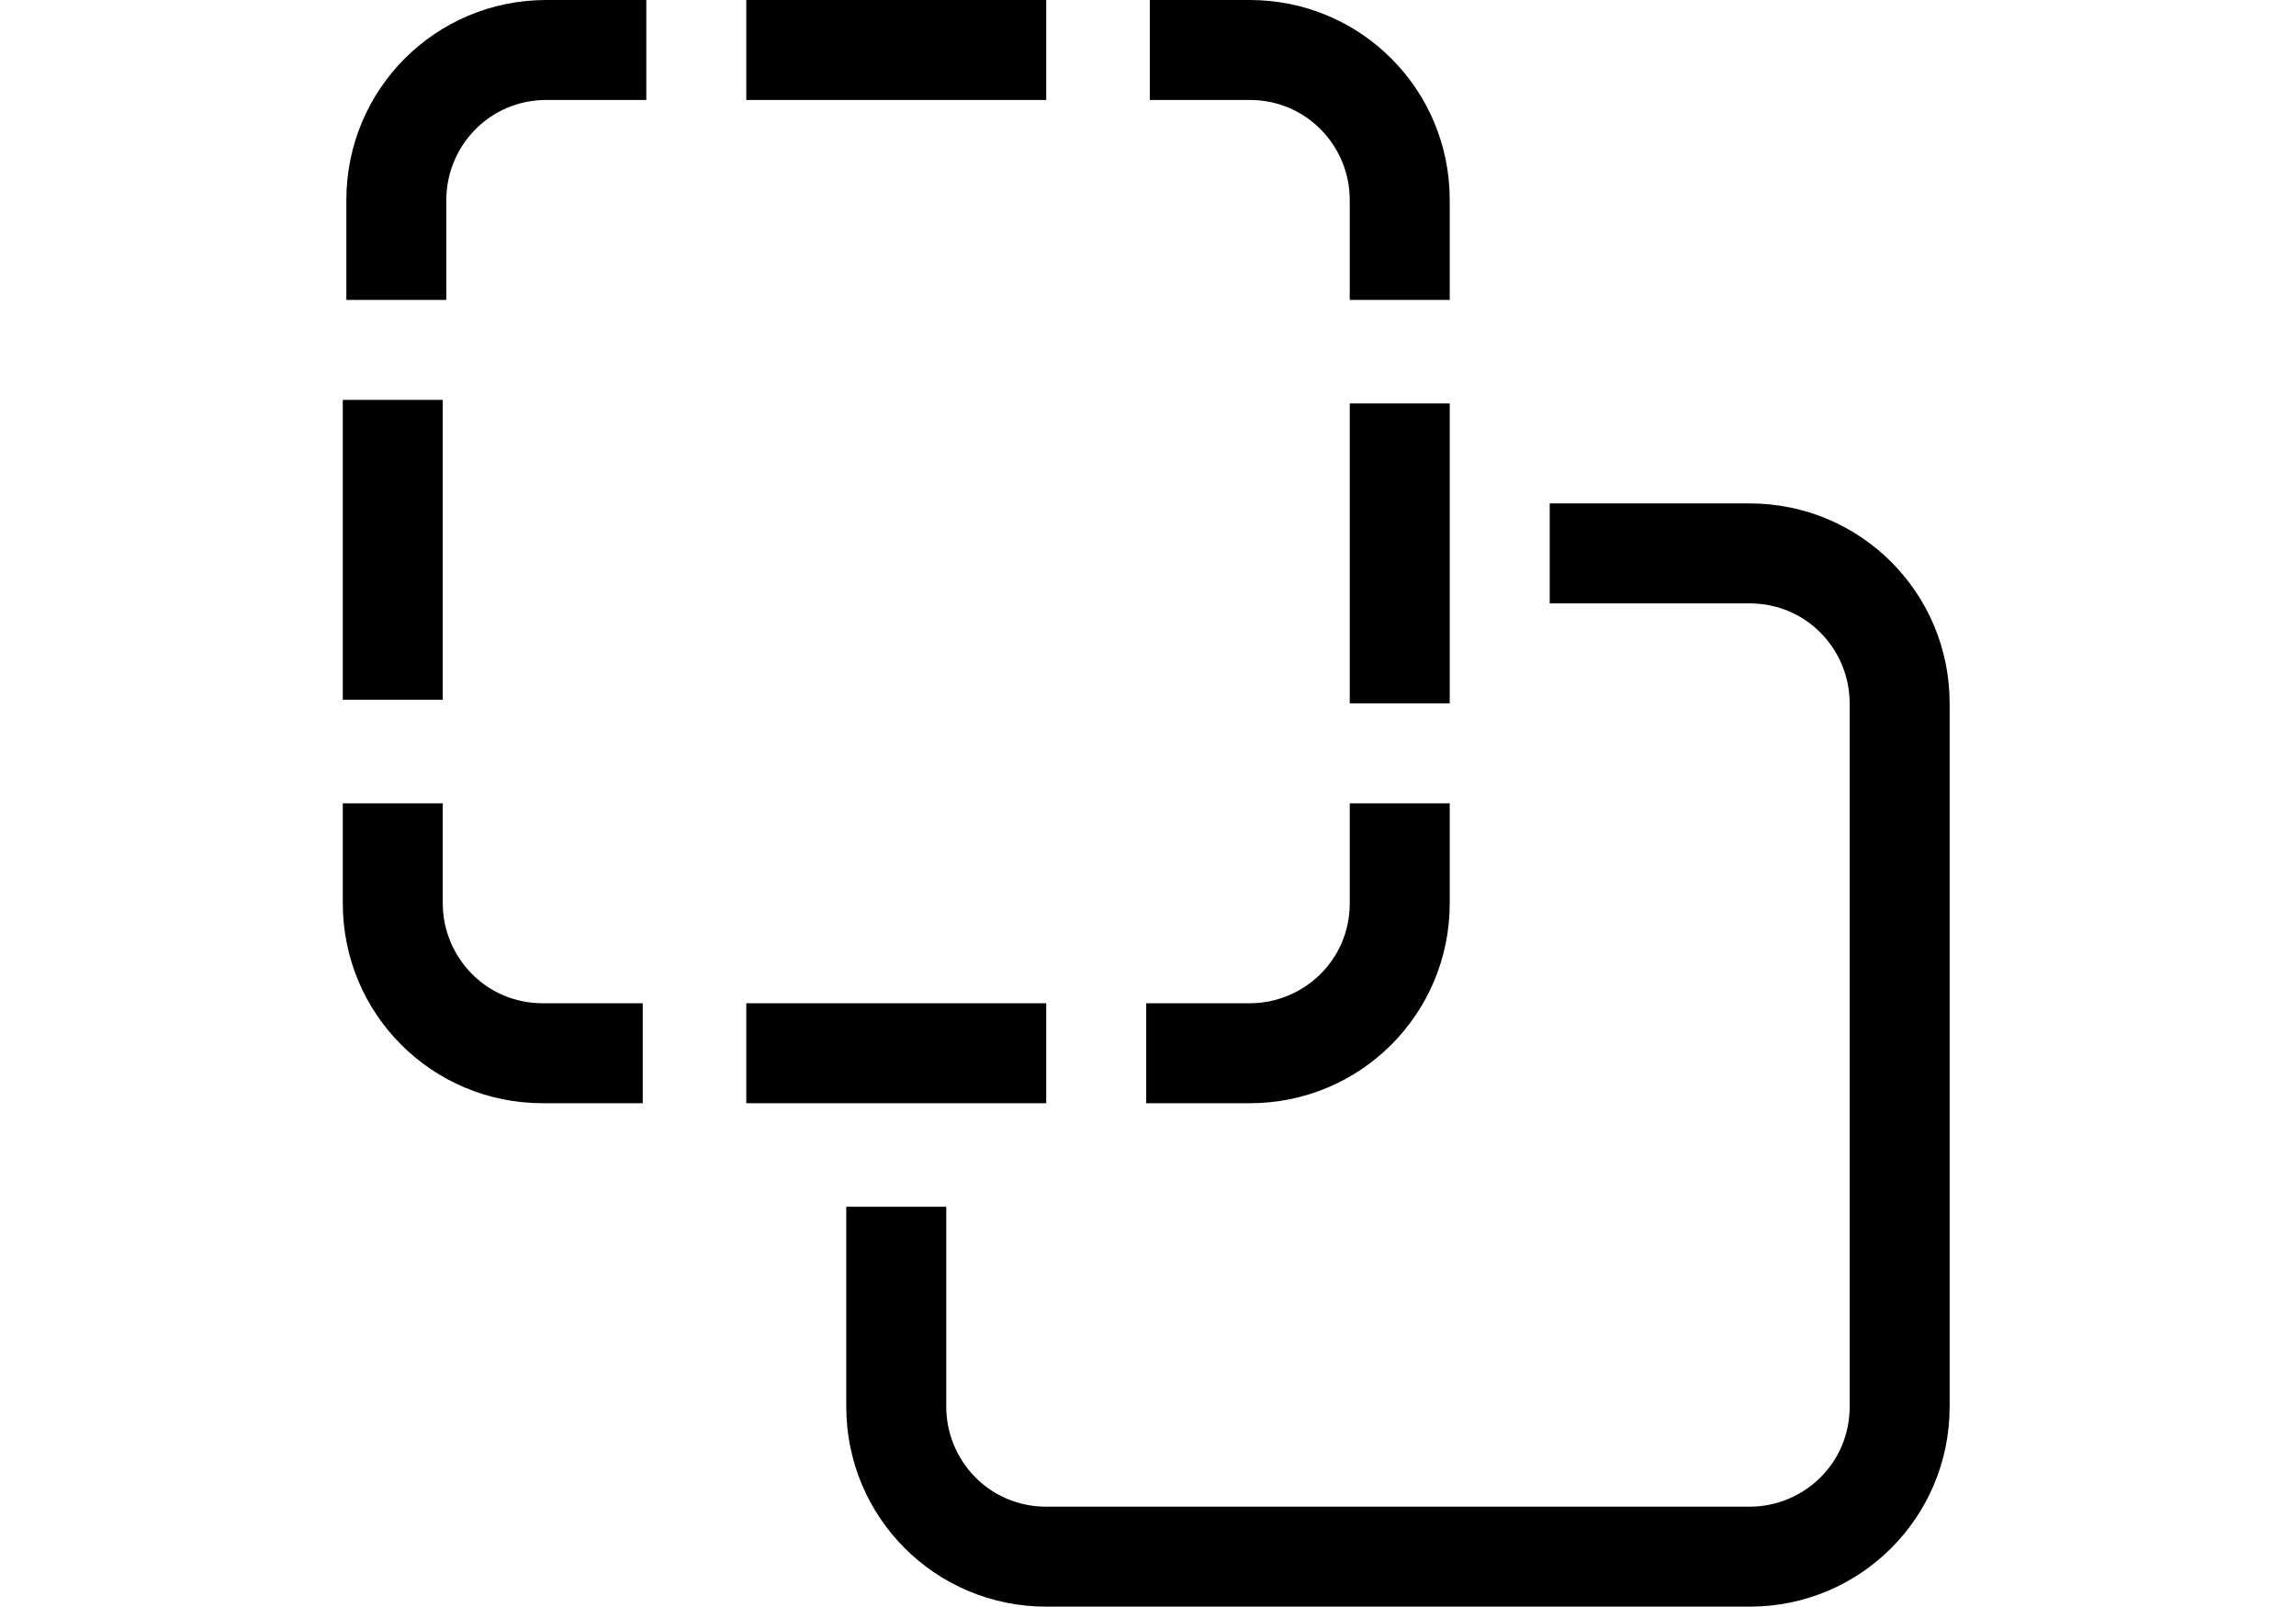
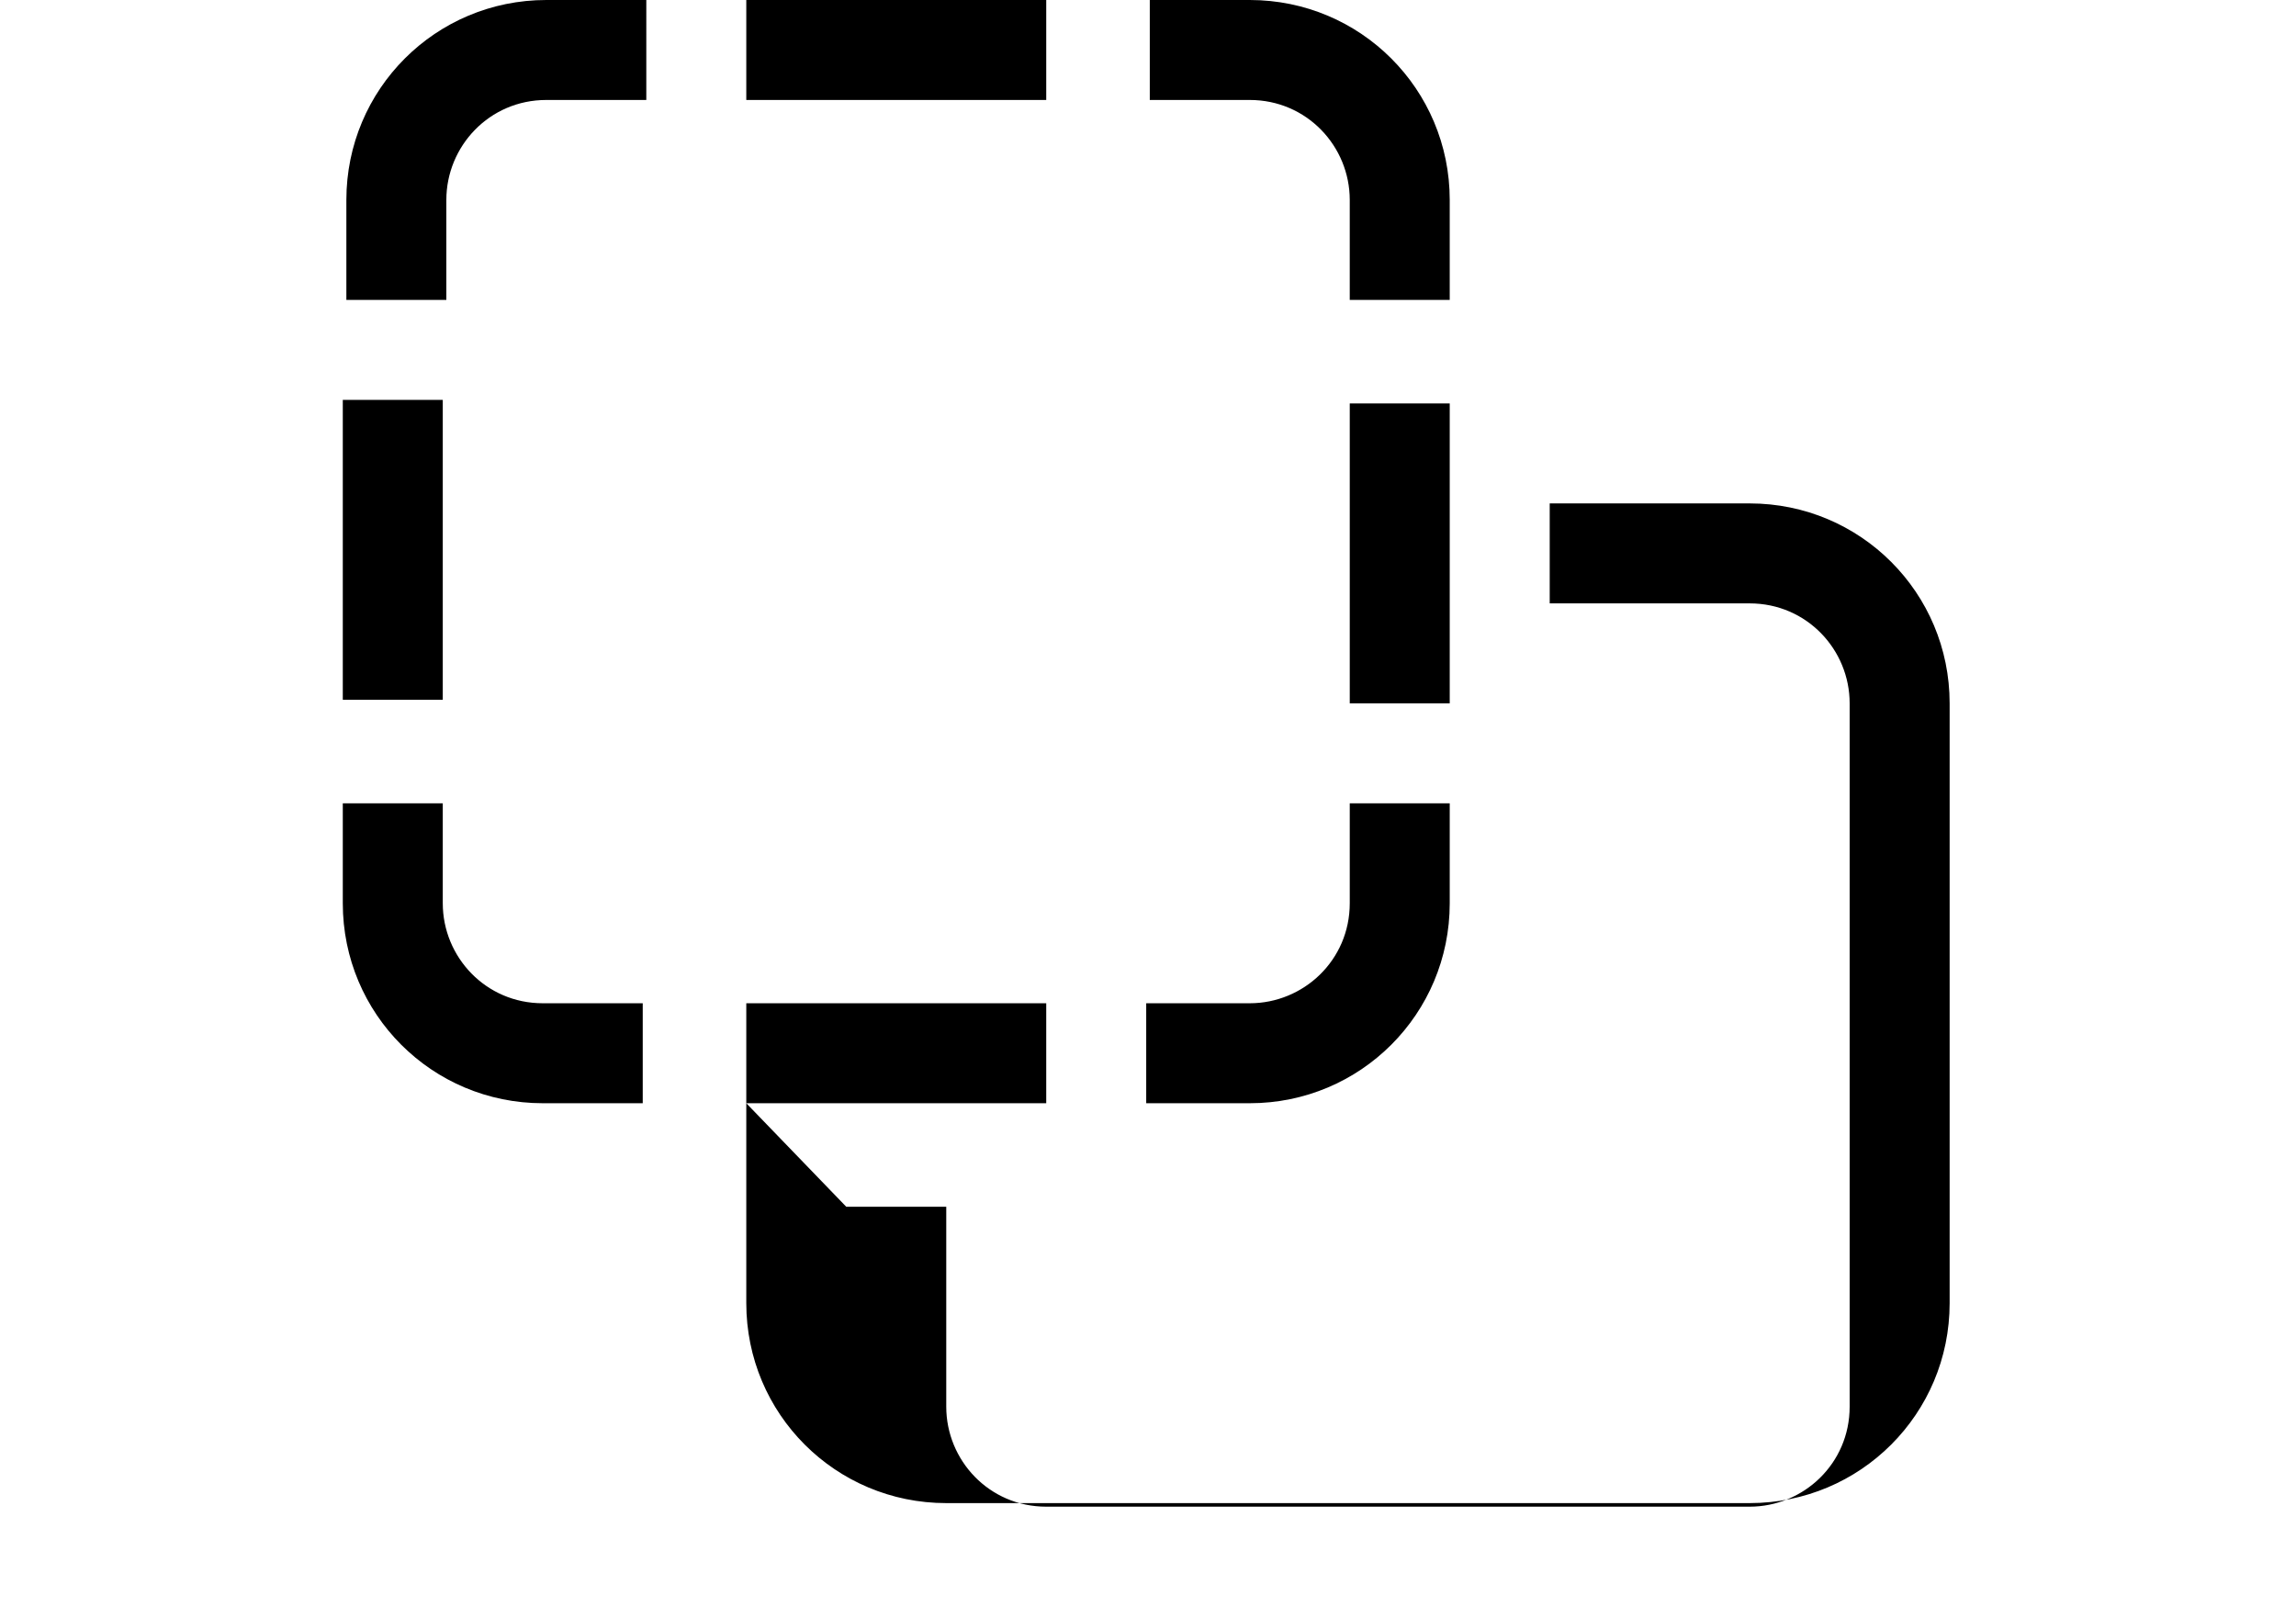
<svg xmlns="http://www.w3.org/2000/svg" version="1.1" id="Calque_1" x="0px" y="0px" viewBox="0 0 64.3 45" style="enable-background:new 0 0 64.3 45;" xml:space="preserve">
  <style type="text/css">
	.Ombre_x0020_portée{fill:none;}
	.Lueur_x0020_externe_x0020_5 pt{fill:none;}
	.Néon_x0020_bleu{fill:none;stroke:#8AACDA;stroke-width:7;stroke-linecap:round;stroke-linejoin:round;}
	.Ton_x0020_clair_x0020_chrome{fill:url(#SVGID_1_);stroke:#FFFFFF;stroke-width:0.363;stroke-miterlimit:1;}
	.Swing_GS{fill:#FFDD00;}
	.Alysse_GS{fill:#A6D0E4;}
</style>
  <linearGradient id="SVGID_1_" gradientUnits="userSpaceOnUse" x1="9.643" y1="0" x2="9.643" y2="-1">
    <stop offset="0" style="stop-color:#656565" />
    <stop offset="0.618" style="stop-color:#1B1B1B" />
    <stop offset="0.629" style="stop-color:#545454" />
    <stop offset="0.983" style="stop-color:#3E3E3E" />
  </linearGradient>
-   <path d="M15.3,2.8h2.8V0h-2.8c-3.1,0-5.6,2.5-5.6,5.6v2.8h2.8V5.6C12.5,4.1,13.7,2.8,15.3,2.8z M29.3,2.8V0h-8.4v2.8H29.3z   M12.5,11.2H9.6v8.4h2.8V11.2z M12.5,22.5H9.6v2.8c0,3.1,2.5,5.6,5.6,5.6h2.8v-2.8h-2.8c-1.6,0-2.8-1.3-2.8-2.8V22.5z M20.9,30.9  h2.8h2.8h2.8v-2.8h-2.8h-2.8h-2.8V30.9z M23.7,33.8v5.6c0,3.1,2.5,5.6,5.6,5.6H49c3.1,0,5.6-2.5,5.6-5.6V19.7c0-3.1-2.5-5.6-5.6-5.6  h-5.6v2.8H49c1.6,0,2.8,1.3,2.8,2.8v19.7c0,1.6-1.3,2.8-2.8,2.8H29.3c-1.6,0-2.8-1.3-2.8-2.8v-5.6H23.7z M40.6,16.9v-2.8v-2.8h-2.8  v2.8v2.8v2.8h2.8V16.9z M40.6,5.6C40.6,2.5,38.1,0,35,0h-2.8v2.8H35c1.6,0,2.8,1.3,2.8,2.8v2.8h2.8V5.6z M32.1,28.1v2.8H35  c3.1,0,5.6-2.5,5.6-5.6v-2.8h-2.8v2.8c0,1.6-1.3,2.8-2.8,2.8H32.1z" />
+   <path d="M15.3,2.8h2.8V0h-2.8c-3.1,0-5.6,2.5-5.6,5.6v2.8h2.8V5.6C12.5,4.1,13.7,2.8,15.3,2.8z M29.3,2.8V0h-8.4v2.8H29.3z   M12.5,11.2H9.6v8.4h2.8V11.2z M12.5,22.5H9.6v2.8c0,3.1,2.5,5.6,5.6,5.6h2.8v-2.8h-2.8c-1.6,0-2.8-1.3-2.8-2.8V22.5z M20.9,30.9  h2.8h2.8h2.8v-2.8h-2.8h-2.8h-2.8V30.9z v5.6c0,3.1,2.5,5.6,5.6,5.6H49c3.1,0,5.6-2.5,5.6-5.6V19.7c0-3.1-2.5-5.6-5.6-5.6  h-5.6v2.8H49c1.6,0,2.8,1.3,2.8,2.8v19.7c0,1.6-1.3,2.8-2.8,2.8H29.3c-1.6,0-2.8-1.3-2.8-2.8v-5.6H23.7z M40.6,16.9v-2.8v-2.8h-2.8  v2.8v2.8v2.8h2.8V16.9z M40.6,5.6C40.6,2.5,38.1,0,35,0h-2.8v2.8H35c1.6,0,2.8,1.3,2.8,2.8v2.8h2.8V5.6z M32.1,28.1v2.8H35  c3.1,0,5.6-2.5,5.6-5.6v-2.8h-2.8v2.8c0,1.6-1.3,2.8-2.8,2.8H32.1z" />
</svg>